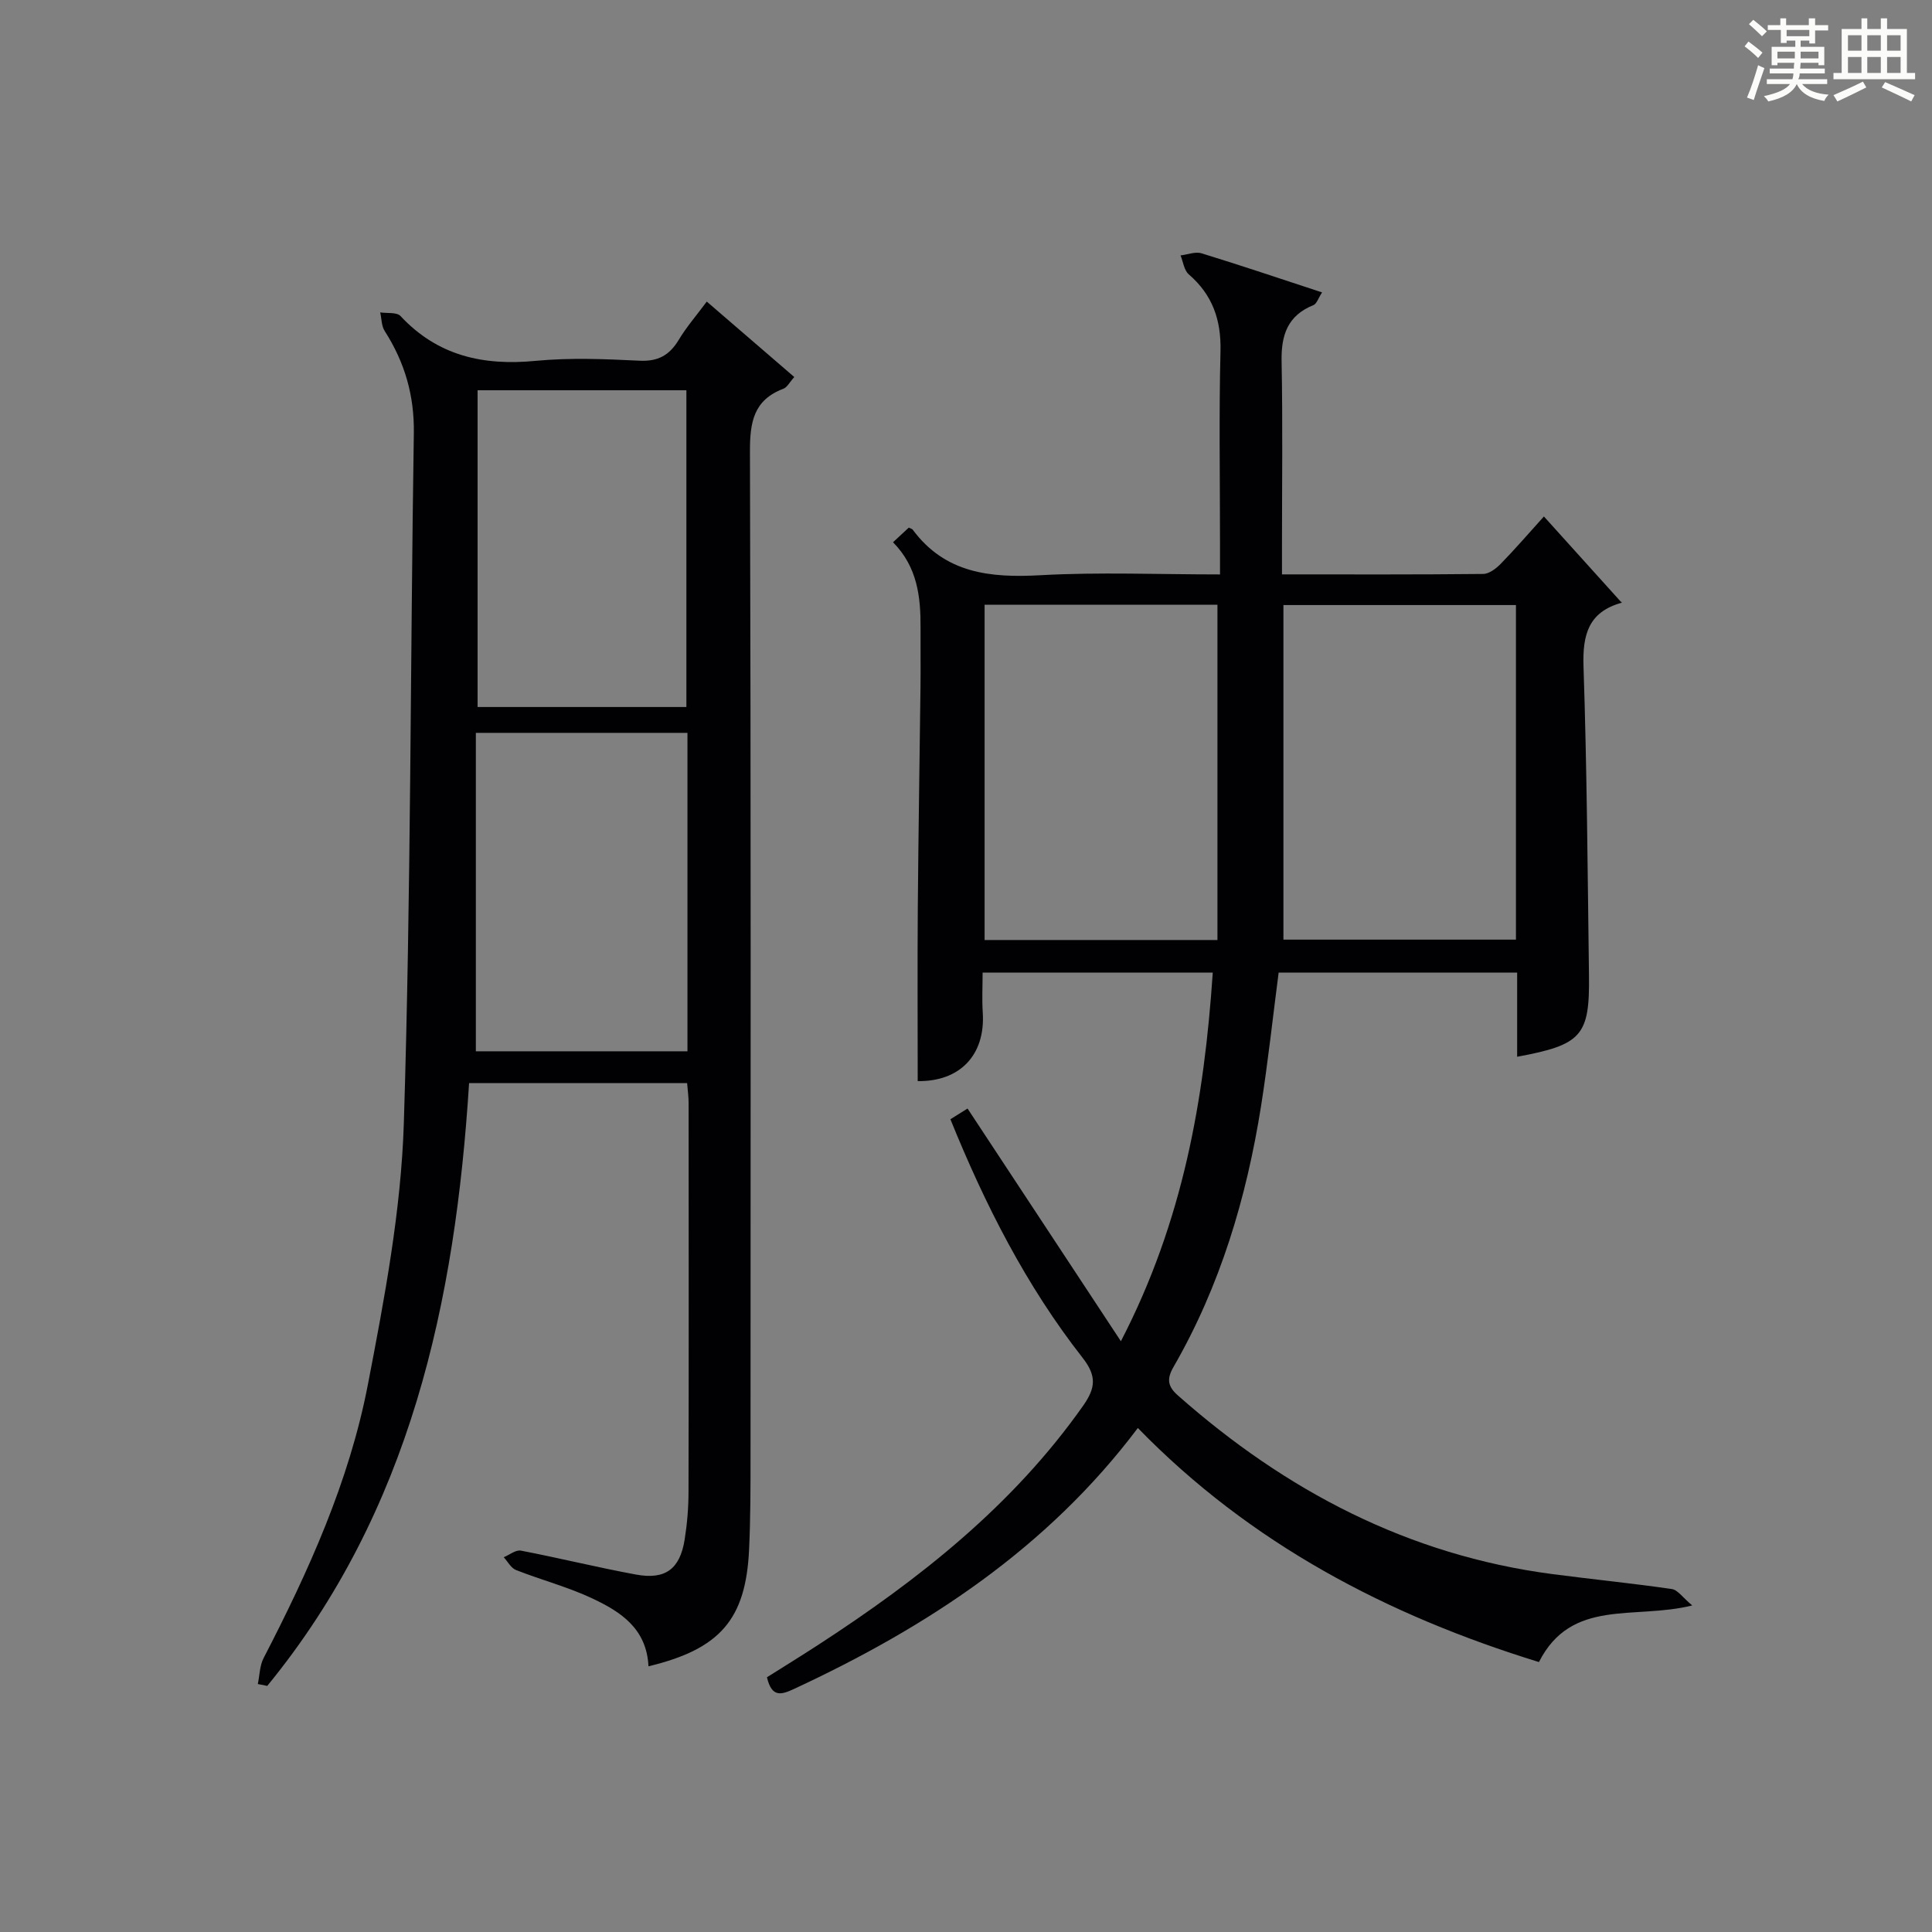
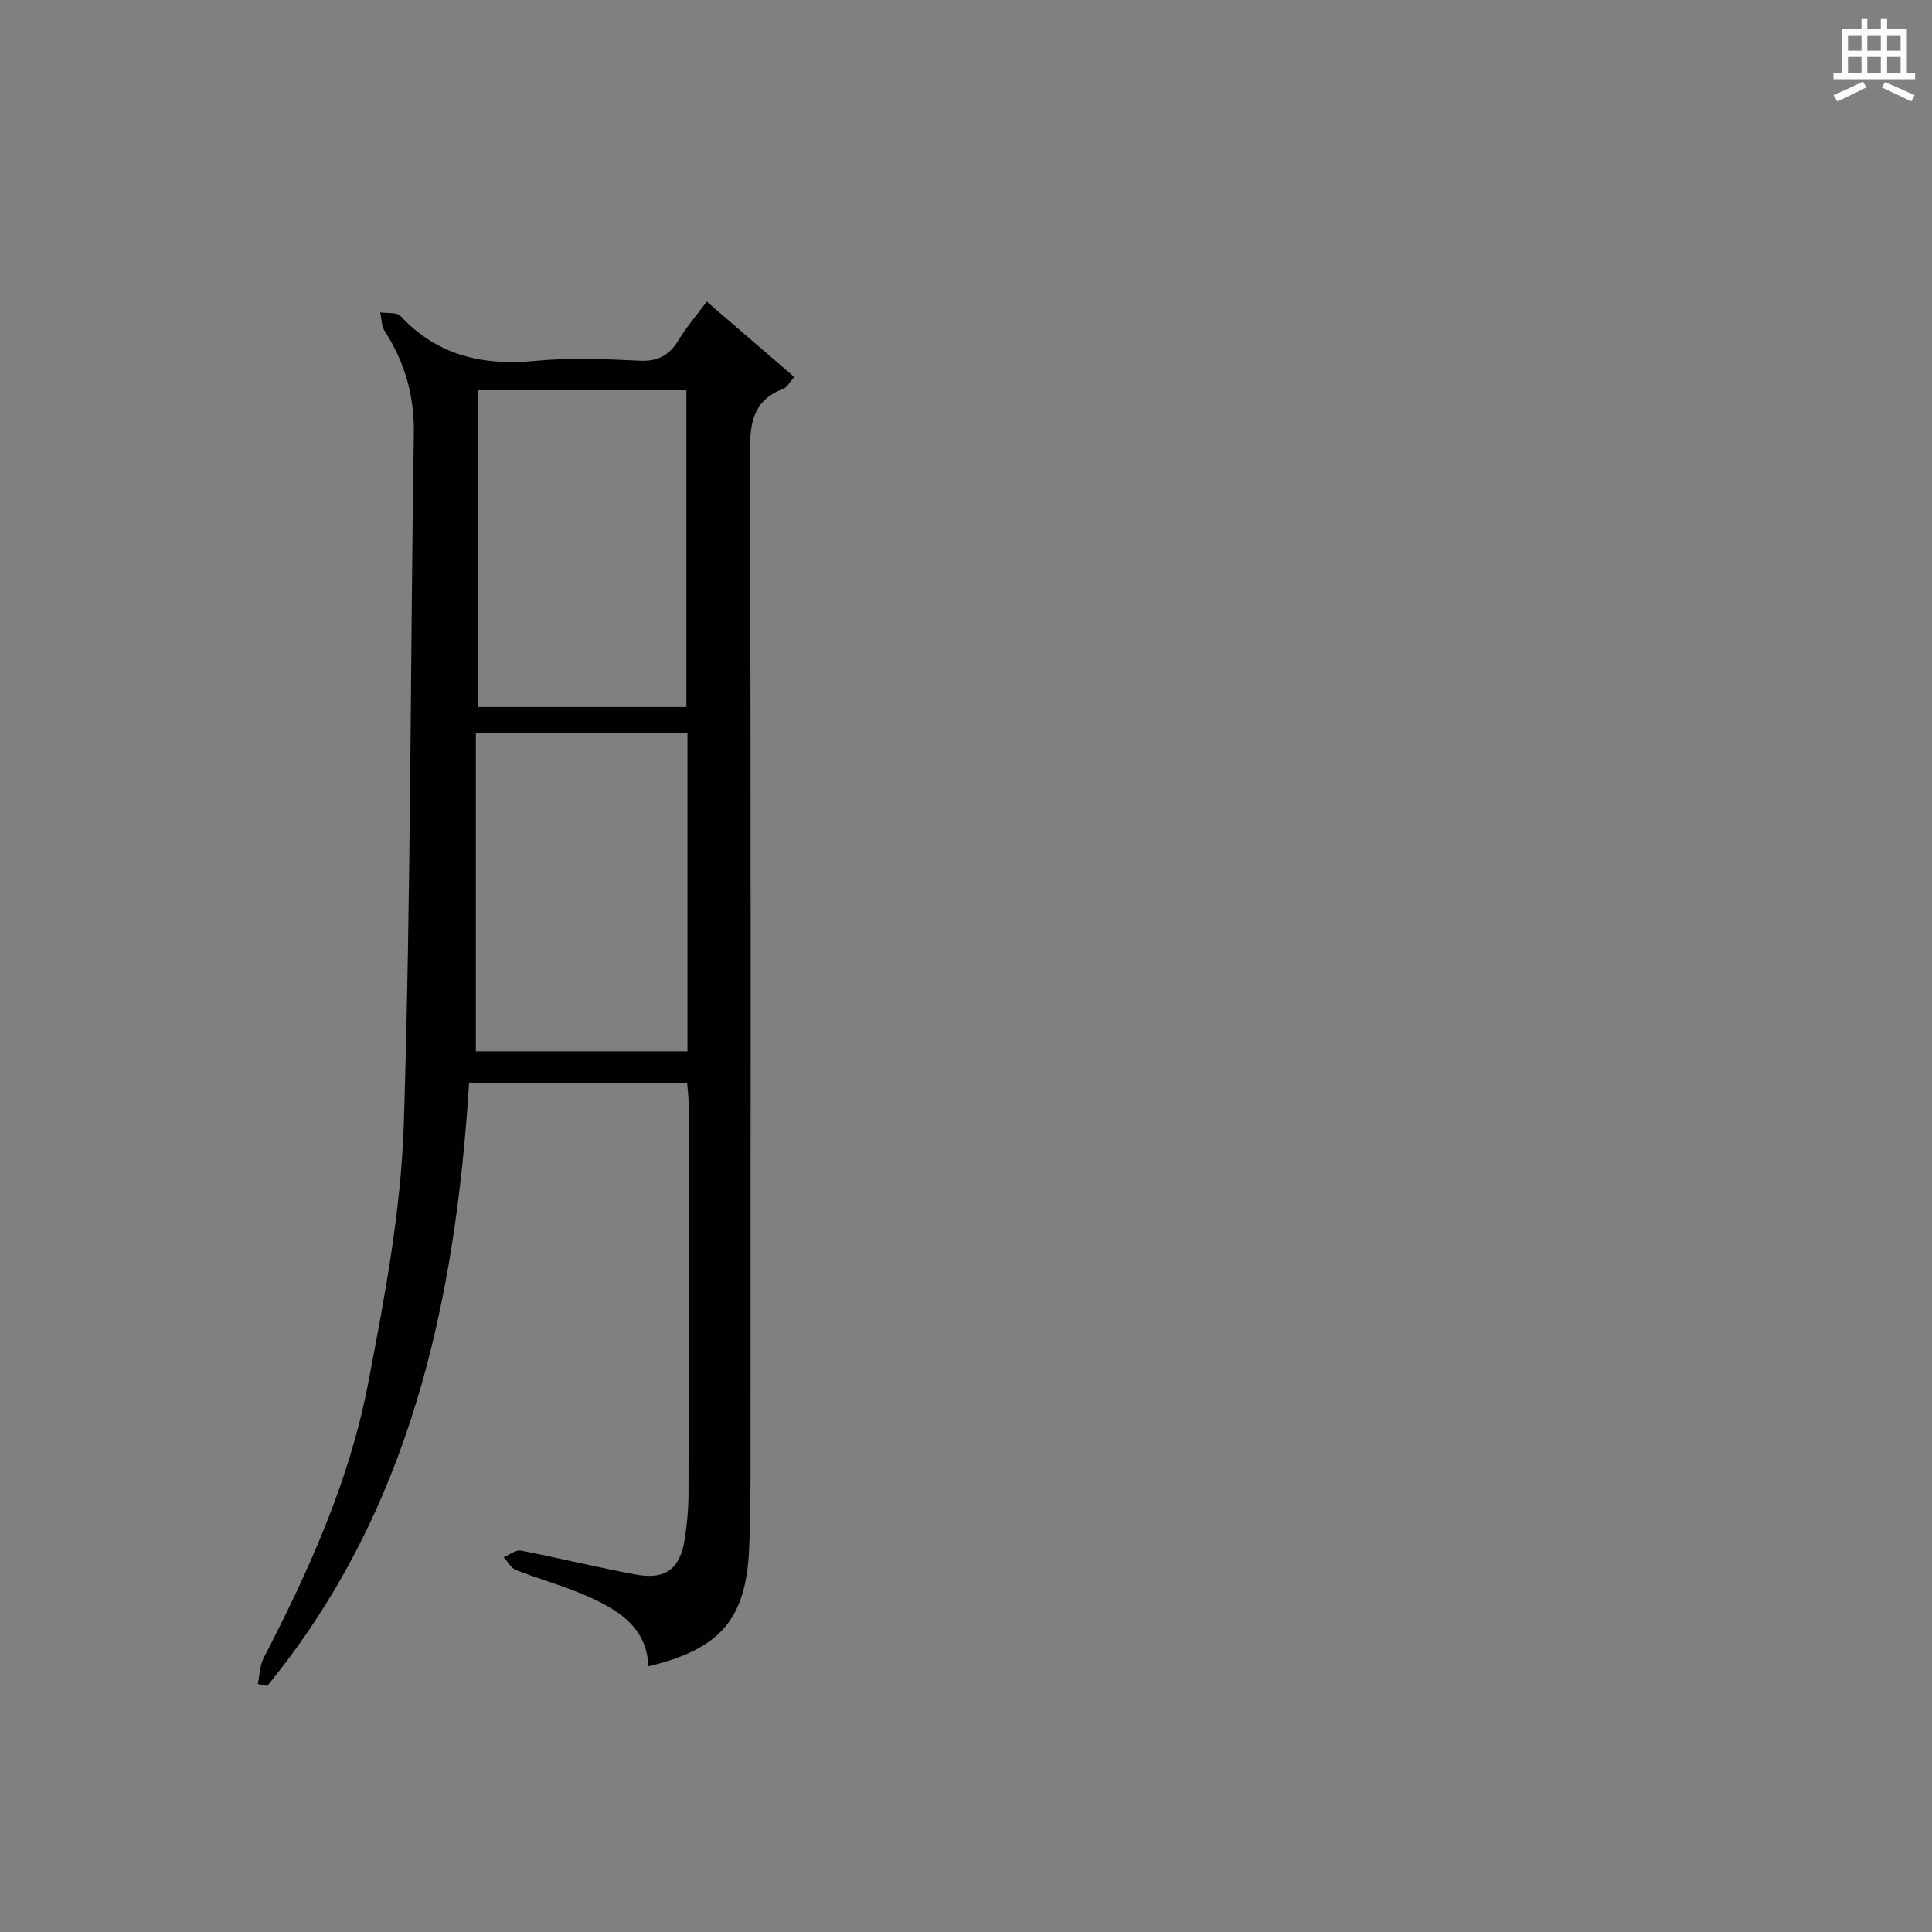
<svg xmlns="http://www.w3.org/2000/svg" version="1.1" id="漢_ZDIC_典" x="0px" y="0px" viewBox="0 0 400 400" style="enable-background:new 0 0 400 400;" xml:space="preserve">
  <rect x="0" y="0" width="400" height="400" fill="#808080" stroke="none" />
  <style type="text/css">
	.st1{fill:#010104;}
	.st0{fill:#fbfcfa;}
</style>
  <g>
-     <path class="st0" d="M361.2,9.6l0.8-1c0.9,0.7,1.9,1.4,2.9,2.3L364,12C363,11,362,10.2,361.2,9.6z M361.7,20.2   c0.9-2.1,1.6-4.3,2.3-6.7c0.4,0.2,0.8,0.4,1.3,0.6c-0.7,2.1-1.5,4.3-2.2,6.6L361.7,20.2z M362.1,5l0.9-0.9c1,0.8,2,1.6,2.8,2.4   l-1,1C363.9,6.6,363,5.8,362.1,5z M374.6,3.8h1.2v1.4h2.7v1.1h-2.7v2.7h-1.2V8.4h-1.8v1.3h4.9v3.8h-1.2v-0.5h-3.7   c0,0.4-0.1,0.9-0.1,1.2h5.1v1h-5.2c0,0.5-0.1,0.9-0.3,1.2h6v1h-5.2c1.1,1.3,2.9,2,5.5,2.2c-0.4,0.4-0.7,0.8-0.9,1.3   c-2.9-0.5-4.8-1.6-5.7-3.5H372c-0.8,1.7-2.7,2.9-5.9,3.6c-0.2-0.4-0.6-0.8-0.9-1.1c2.8-0.6,4.6-1.4,5.4-2.5h-4.8v-1h5.3   c0.1-0.3,0.2-0.7,0.2-1.2h-4.9v-1h5c0-0.4,0-0.8,0.1-1.2H368v0.5h-1.2V9.7h4.9V8.4h-1.8v0.5h-1.2V6.2H366V5.2h2.6V3.8h1.2v1.4h4.7   V3.8z M368,12.1h3.6c0-0.4,0-0.9,0-1.4H368V12.1z M369.9,7.5h4.7V6.2h-4.7V7.5z M376.5,10.7h-3.7c0,0.5,0,1,0,1.4h3.7V10.7z" />
    <path class="st0" d="M385.3,3.8h1.3V6h2.8V3.8h1.3V6h4.1v9.1h1.7v1.3h-16.9v-1.3h1.7V6h4.1V3.8z M385.7,16.9l0.7,1.2   c-1.8,0.9-3.8,1.9-6,2.9c-0.2-0.4-0.5-0.8-0.8-1.3C381.9,18.7,383.9,17.8,385.7,16.9z M382.6,10.5h2.8V7.3h-2.8V10.5z M382.6,15.1   h2.8v-3.3h-2.8V15.1z M386.6,10.5h2.8V7.3h-2.8V10.5z M386.6,15.1h2.8v-3.3h-2.8V15.1z M390.3,17c2.1,0.9,4.1,1.8,6.1,2.7l-0.7,1.3   c-2.2-1.1-4.2-2-6.1-2.9L390.3,17z M393.5,7.3h-2.8v3.2h2.8V7.3z M390.7,15.1h2.8v-3.3h-2.8V15.1z" />
-     <path class="st1" d="M235.58,295.65c-18.76,24.92-43.61,41.2-71.11,53.99c-2.65,1.23-4.67,1.94-5.68-2.38c3.4-2.14,7.01-4.37,10.57-6.68   c20.93-13.59,40.32-28.85,54.89-49.54c2.59-3.67,2.83-6.17-0.1-9.91c-11.67-14.9-20.17-31.62-27.38-49.4   c1.27-0.79,2.46-1.54,3.55-2.22c10.43,15.84,20.72,31.45,31.75,48.18c12.89-24.91,17.25-50.07,19.02-76.32   c-16.02,0-31.46,0-47.65,0c0,2.74-0.15,5.52,0.03,8.28c0.57,8.85-4.82,14.32-13.47,14.18c0-11.96-0.07-23.91,0.02-35.85   c0.12-15.31,0.38-30.62,0.56-45.93c0.05-4-0.02-8,0.01-12c0.04-6.43-0.62-12.64-5.7-17.78c1.28-1.19,2.32-2.16,3.26-3.03   c0.5,0.24,0.7,0.27,0.79,0.39c6.74,9.11,16.1,10.04,26.53,9.46c12.11-0.67,24.28-0.16,37.12-0.16c0-2.48,0-4.59,0-6.71   c0-13.16-0.23-26.33,0.1-39.49c0.16-6.5-1.65-11.68-6.57-15.93c-0.97-0.84-1.16-2.59-1.7-3.92c1.46-0.17,3.07-0.83,4.36-0.43   c8.19,2.51,16.3,5.26,24.94,8.09c-0.8,1.23-1.12,2.36-1.78,2.63c-5.33,2.14-6.7,6.16-6.6,11.58c0.25,12.83,0.08,25.66,0.08,38.49   c0,1.78,0,3.56,0,5.68c14.35,0,28,0.06,41.64-0.09c1.24-0.01,2.69-1.11,3.64-2.09c2.91-2.97,5.62-6.12,8.95-9.81   c5.37,5.95,10.6,11.75,16.08,17.82c0.21-0.51,0.14,0.01-0.05,0.06c-6.82,1.92-8.05,6.61-7.83,13.19   c0.71,21.3,0.85,42.61,1.13,63.92c0.17,12.53-1.49,14.4-14.87,16.87c0-5.77,0-11.46,0-17.43c-16.79,0-33.03,0-49.38,0   c-1.21,9.29-2.2,18.5-3.64,27.63c-3.01,18.99-8.45,37.23-18.11,53.99c-1.46,2.53-1.24,4.05,0.9,5.94   c22.32,19.73,47.68,33.06,77.52,36.98c8.24,1.08,16.51,1.9,24.72,3.09c1.25,0.18,2.28,1.78,4.24,3.4c-11.99,3-25-1.57-31.74,11.72   C287.32,334.47,258.92,319.64,235.58,295.65z M203.85,125.2c0,23.45,0,46.46,0,69.42c16.19,0,31.94,0,48.21,0   c0-23.3,0-46.29,0-69.42C235.92,125.2,220.12,125.2,203.85,125.2z M313.86,125.27c-16.25,0-32,0-48.14,0c0,23.15,0,46.14,0,69.27   c16.06,0,32.06,0,48.14,0C313.86,171.36,313.86,148.58,313.86,125.27z" />
    <path class="st1" d="M134.26,344.99c-0.38-7.88-5.84-11.32-11.6-14.04c-5.07-2.39-10.58-3.83-15.82-5.89c-1.04-0.41-1.71-1.74-2.55-2.65   c1.19-0.49,2.49-1.57,3.55-1.37c7.98,1.53,15.87,3.49,23.86,4.96c6.07,1.11,9.08-1.16,10.05-7.25c0.52-3.27,0.8-6.62,0.8-9.93   c0.06-26.82,0.04-53.64,0.02-80.46c0-1.3-0.19-2.6-0.31-4.12c-14.99,0-29.76,0-45.14,0c-2.86,45.3-12.13,88.57-41.79,124.81   c-0.65-0.13-1.3-0.26-1.95-0.39c0.38-1.8,0.38-3.79,1.19-5.36c9.35-18.06,17.73-36.6,21.59-56.61c3.45-17.89,6.88-36.04,7.45-54.17   c1.49-47.58,1.33-95.2,2.07-142.81c0.12-7.85-1.89-14.71-6.04-21.19c-0.67-1.05-0.63-2.55-0.92-3.84c1.43,0.22,3.42-0.08,4.2,0.75   c7.69,8.25,17.12,10.33,28,9.28c7.1-0.68,14.33-0.38,21.47-0.03c3.86,0.19,6.21-1.13,8.13-4.31c1.61-2.68,3.69-5.07,5.81-7.93   c6.17,5.32,12.03,10.37,18.12,15.62c-0.98,1.08-1.48,2.14-2.27,2.43c-6.2,2.35-6.93,6.98-6.91,13.04   c0.21,69.3,0.14,138.6,0.12,207.91c0,6.46,0,12.93-0.3,19.37C154.42,335.26,149.11,341.42,134.26,344.99z M142.33,151.73   c-14.85,0-29.08,0-43.81,0c0,22.16,0,44.01,0,65.93c14.58,0,29.11,0,43.81,0C142.33,195.6,142.33,173.88,142.33,151.73z    M142.11,146.38c0-22.27,0-43.97,0-65.58c-14.73,0-28.98,0-43.23,0c0,22.09,0,43.79,0,65.58   C113.49,146.38,127.62,146.38,142.11,146.38z" />
  </g>
</svg>